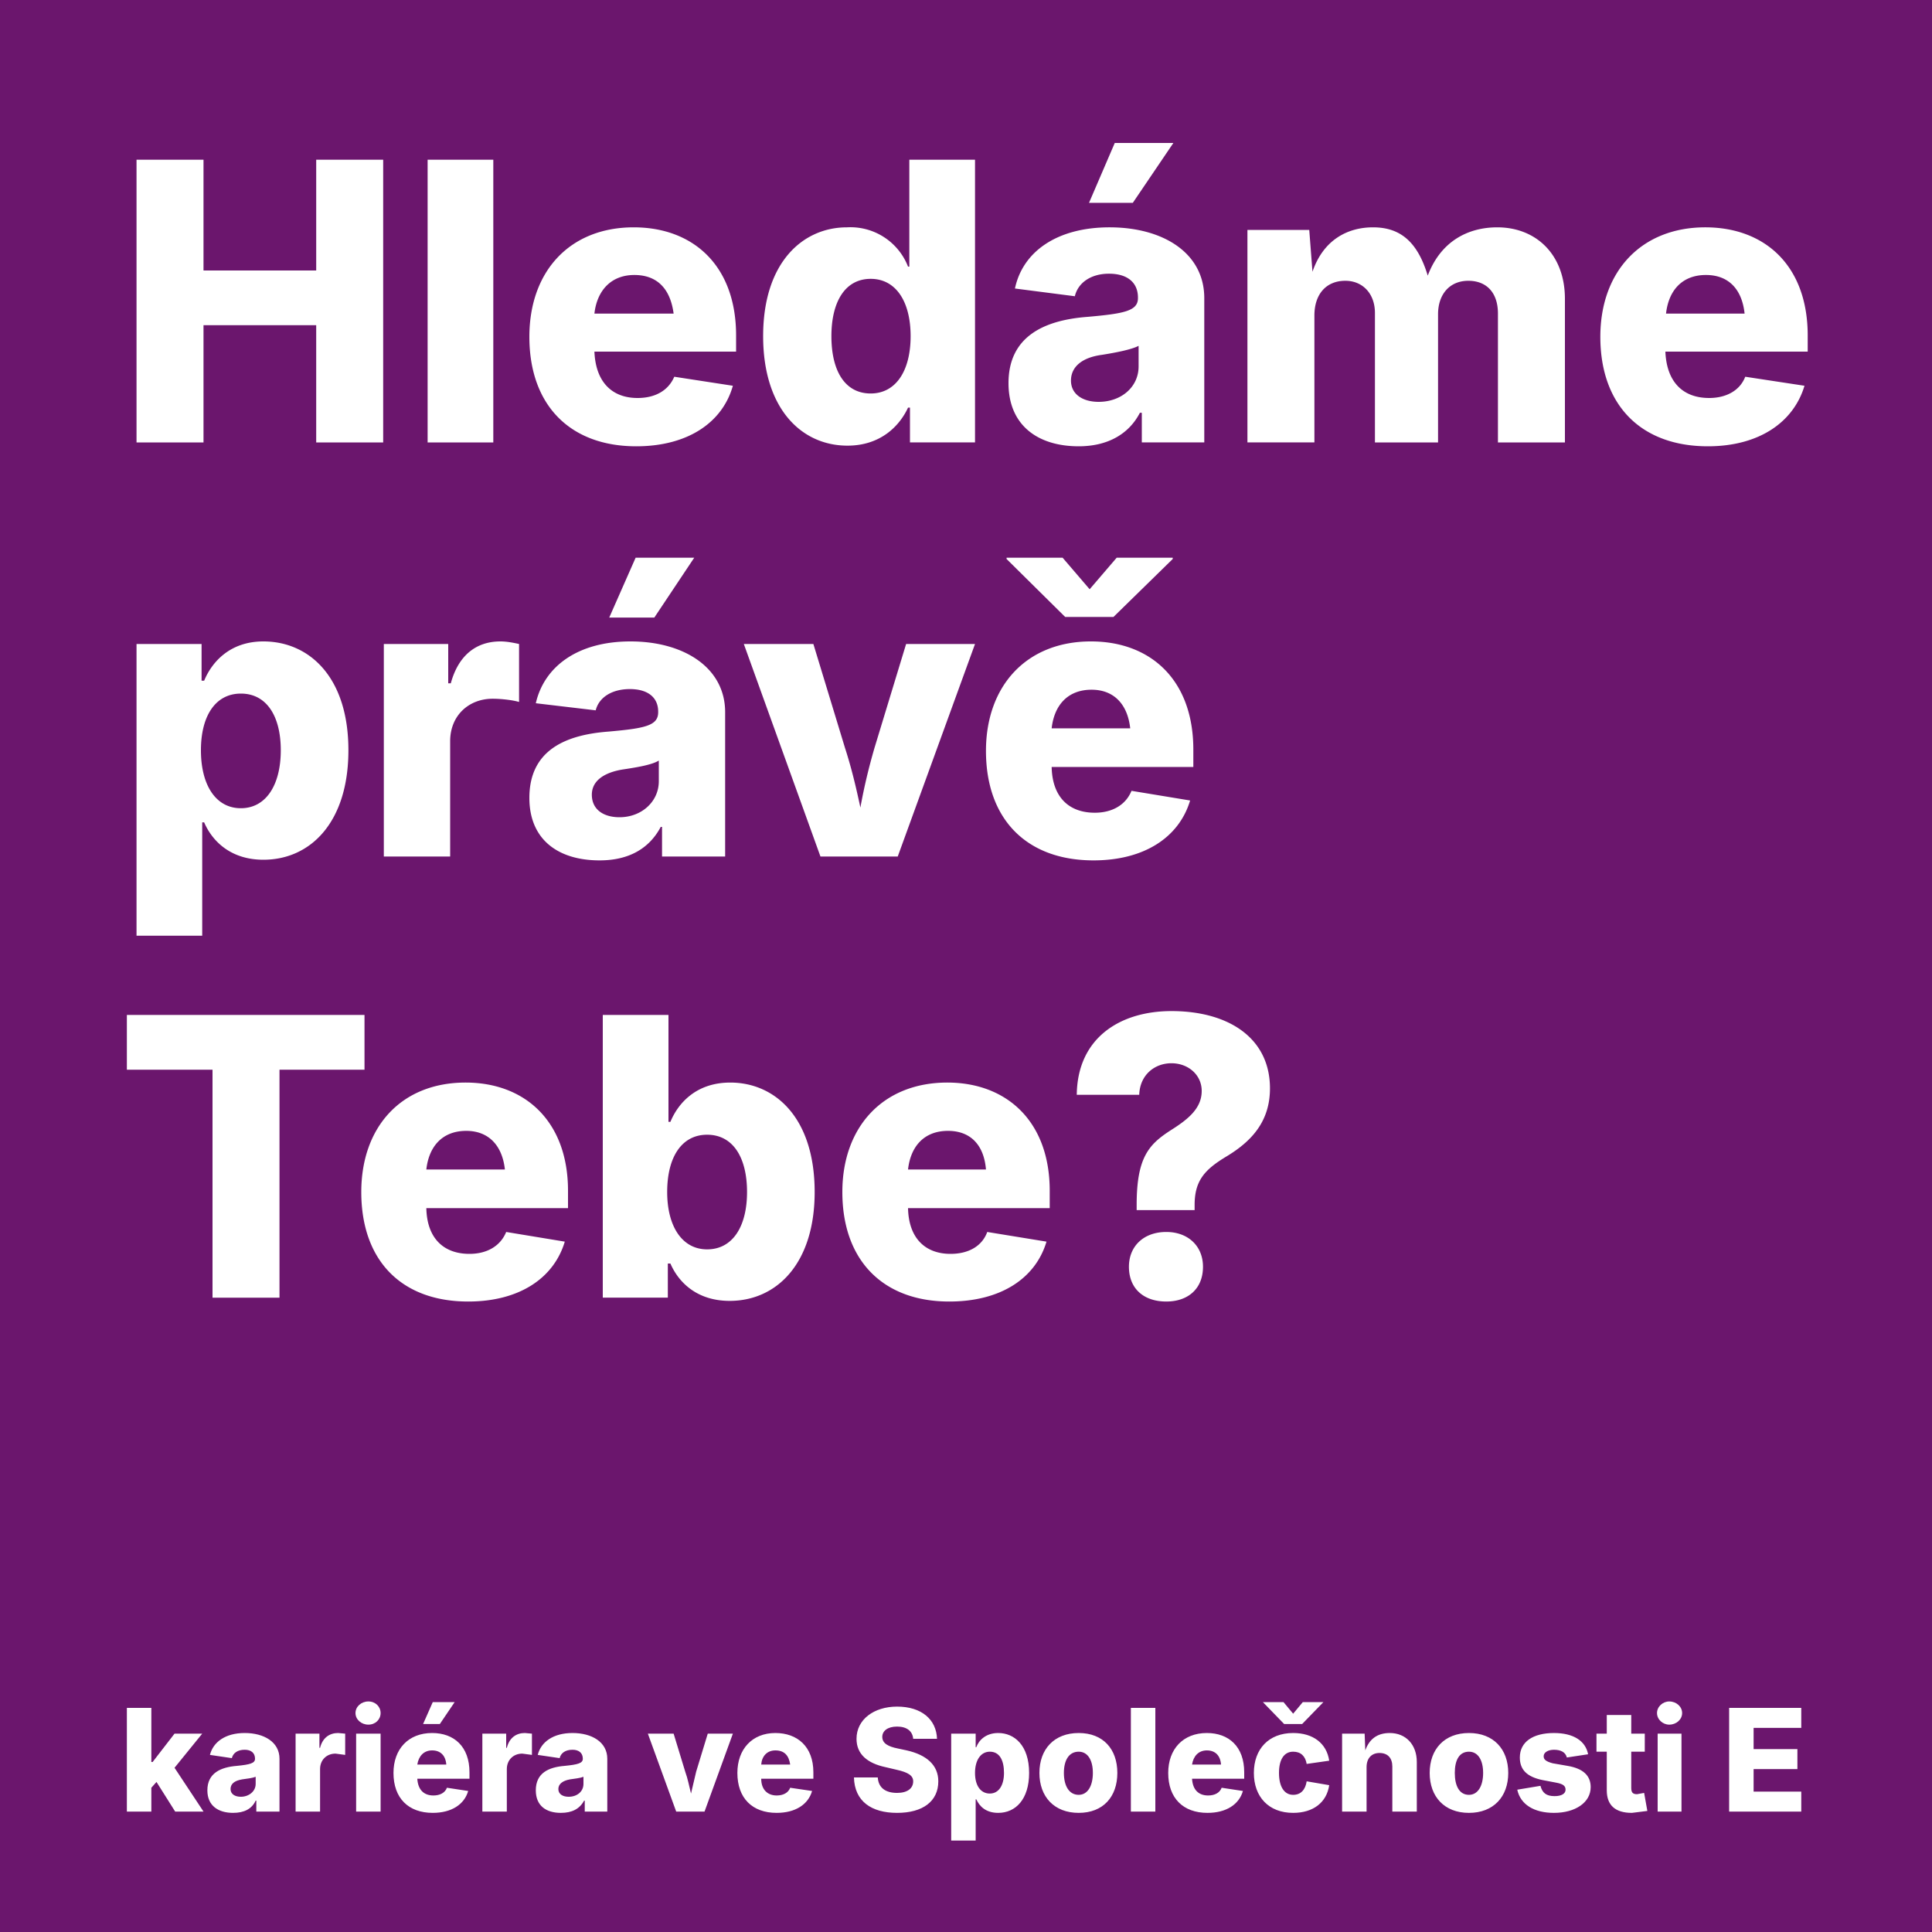
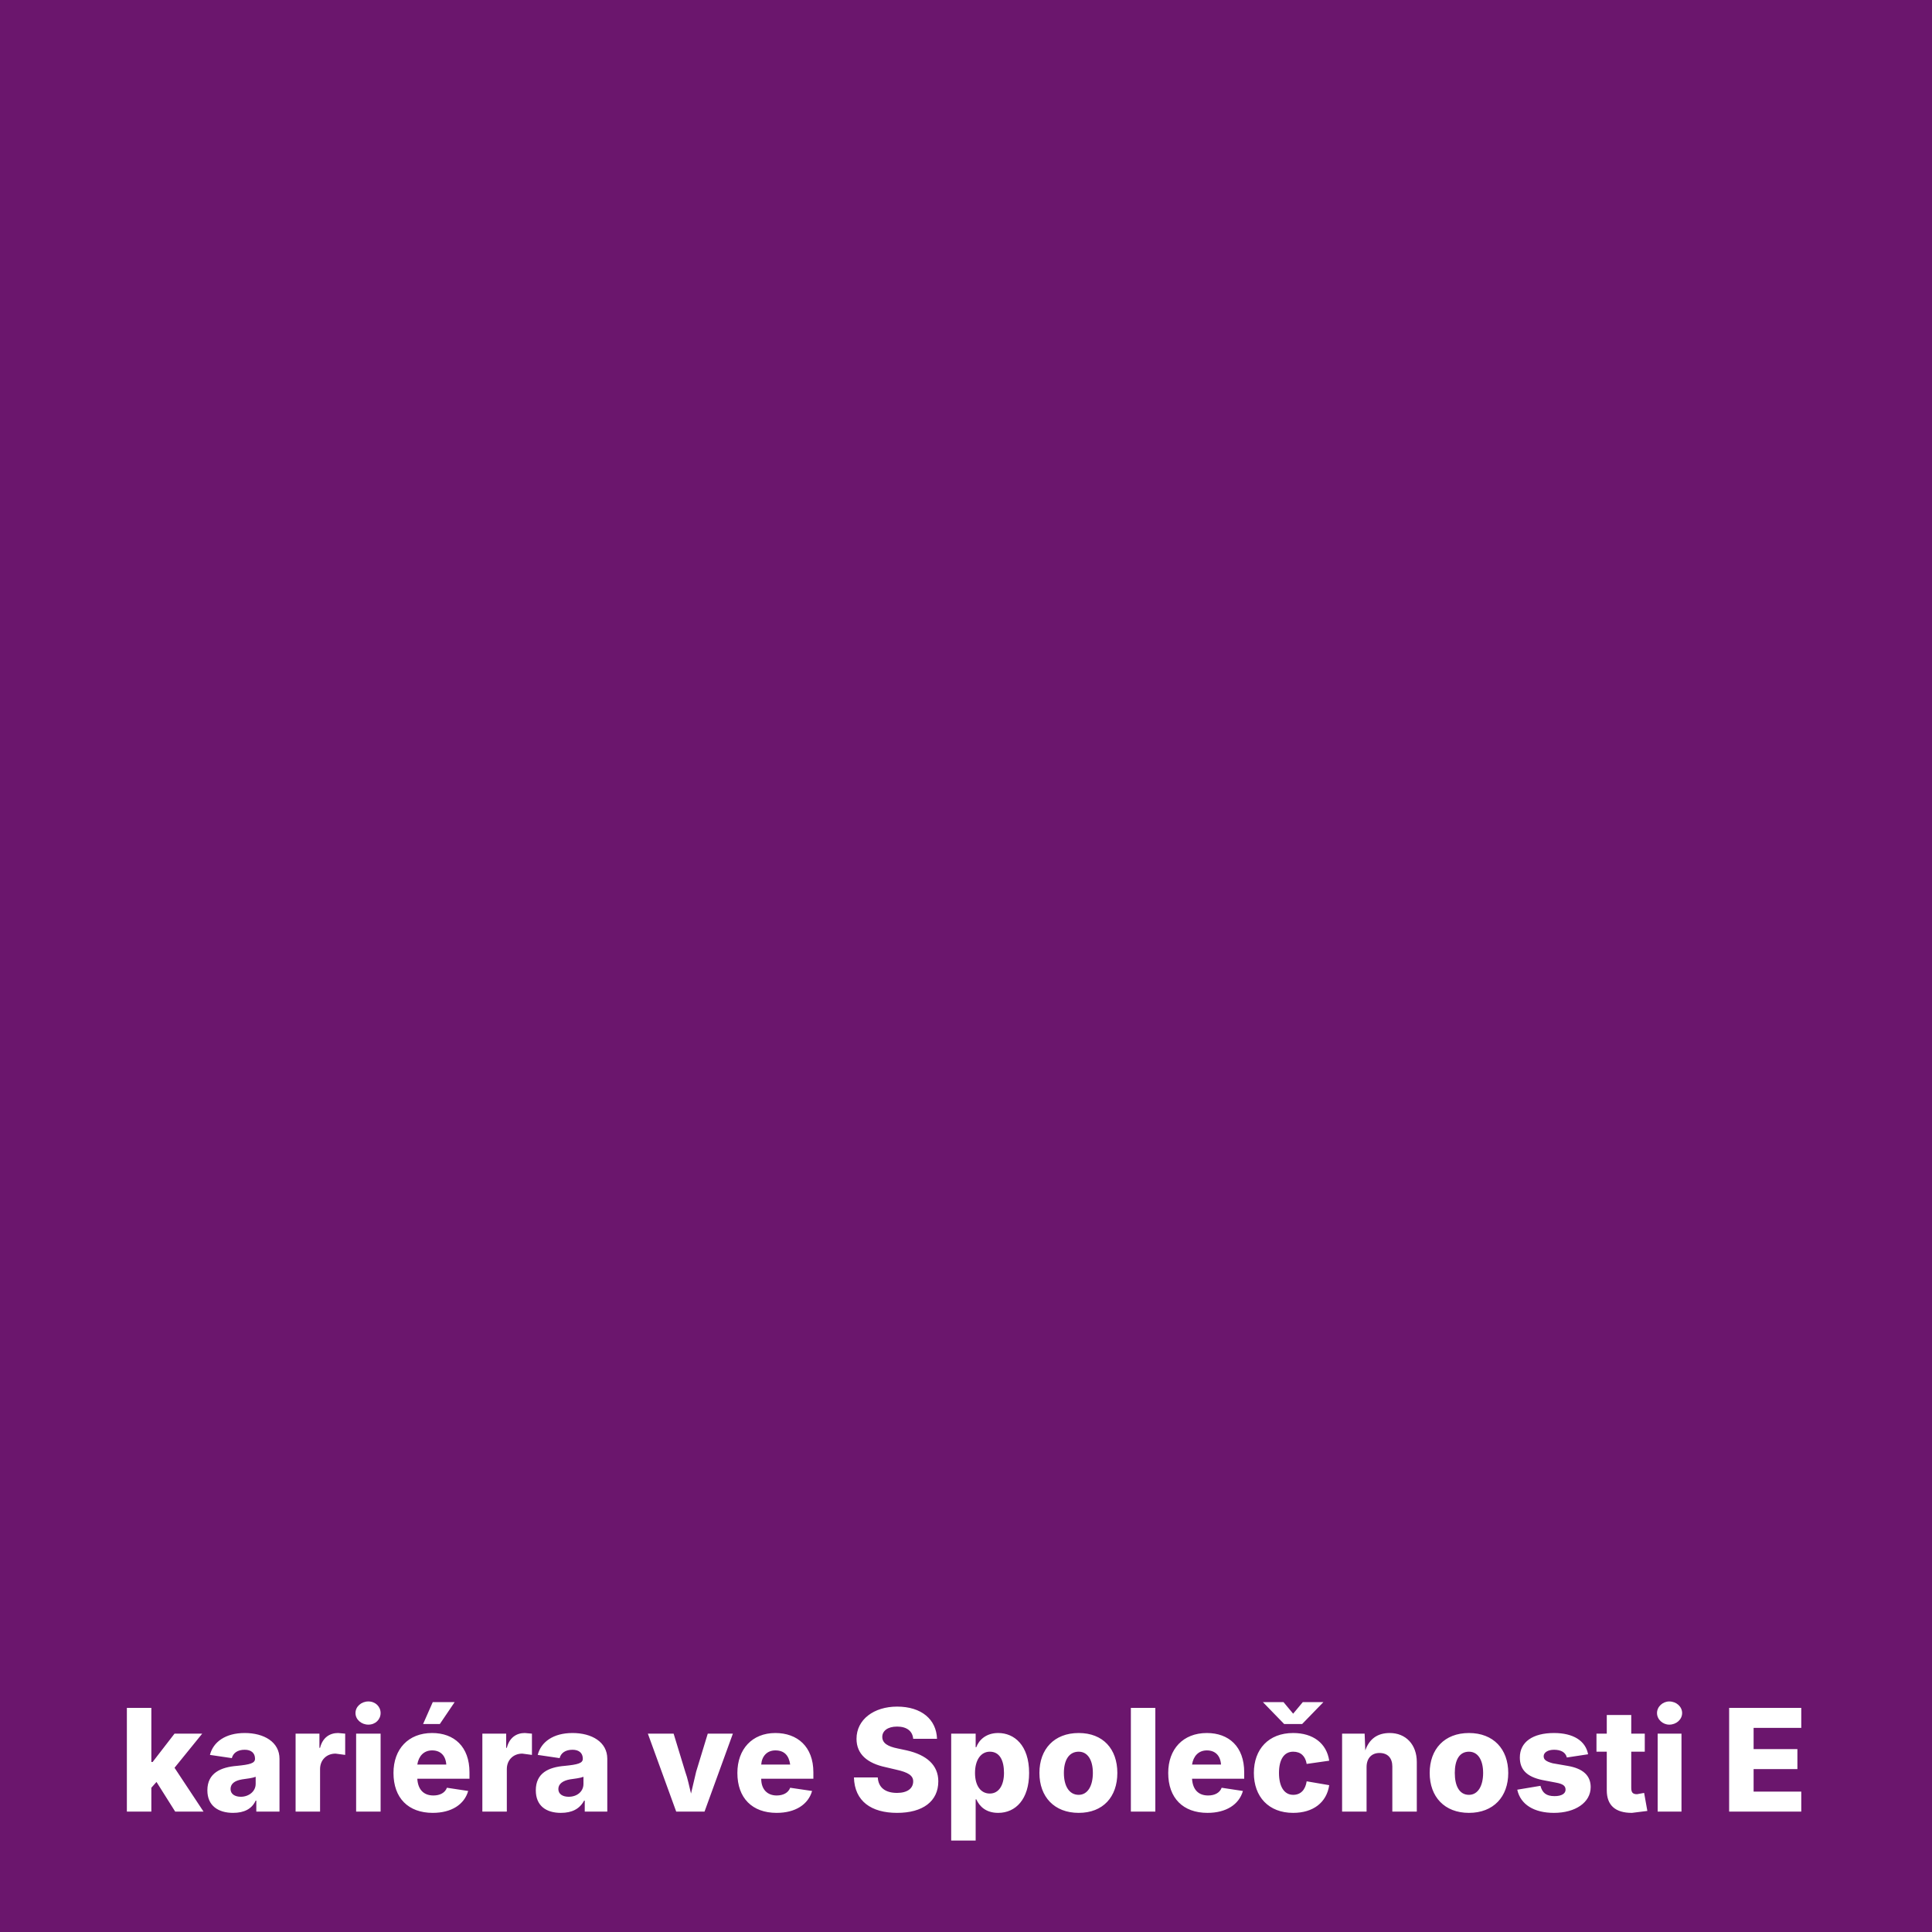
<svg xmlns="http://www.w3.org/2000/svg" xml:space="preserve" viewBox="0 0 3000 3000">
  <path d="M0 0h3000v3000H0z" style="fill:#6b166d;fill-opacity:1;fill-rule:evenodd" />
  <path d="M197 2813h38v-37l8-9 29 46h44l-45-68 43-53h-43l-34 44h-2v-84h-38zm165 2c17 0 29-6 35-19h1v17h36v-82c0-26-24-40-54-40s-49 14-54 34l34 5c2-8 9-13 20-13 10 0 16 5 16 14 0 7-8 9-28 11-25 2-46 11-46 38 0 24 17 35 40 35zm12-25c-9 0-16-4-16-12s6-13 18-15c7-1 16-2 21-4v11c0 12-11 20-23 20zm85 23h38v-66c0-14 10-24 24-24l15 2v-33l-11-1c-13 0-24 7-28 23h-1v-22h-37zm94 0h38v-121h-38zm19-135c11 0 19-8 19-18s-8-18-19-18-20 8-20 18 9 18 20 18zm100 137c29 0 49-13 55-34l-33-5c-3 8-11 12-21 12-15 0-24-9-25-26h81v-10c0-40-24-61-58-61-37 0-60 25-60 62 0 39 23 62 61 62zm-15-138h26l23-34h-34zm-9 63c2-13 10-22 23-22s21 8 22 22zm101 73h38v-66c0-14 10-24 24-24l15 2v-33l-11-1c-13 0-24 7-28 23h-1v-22h-37zm122 2c17 0 29-6 36-19h1v17h35v-82c0-26-24-40-54-40s-49 14-54 34l34 5c2-8 9-13 20-13 10 0 16 5 16 14 0 7-8 9-28 11-25 2-45 11-45 38 0 24 16 35 39 35zm12-25c-9 0-16-4-16-12s7-13 18-15c7-1 16-2 21-4v11c0 12-10 20-23 20zm167 23h44l44-121h-39l-18 59-8 34c-3-12-5-23-9-34l-18-59h-40zm156 2c29 0 49-13 55-34l-34-5c-3 8-11 12-21 12-14 0-24-9-24-26h81v-10c0-40-25-61-59-61-36 0-59 25-59 62 0 39 23 62 61 62zm-24-75c1-13 9-22 22-22 14 0 21 8 23 22zm211 75c40 0 64-18 64-49 0-25-18-41-49-48l-14-3c-15-3-24-8-24-18 0-9 8-16 23-16s24 7 25 19h37c-1-30-24-50-62-50-36 0-63 20-63 50 0 24 17 38 45 44l17 4c18 4 26 9 26 18 0 11-9 18-25 18-18 0-29-8-30-24h-37c1 37 27 55 67 55zm84 43h38v-64h1c5 11 15 21 34 21 27 0 48-21 48-62 0-43-23-62-48-62-19 0-30 11-34 22h-1v-21h-38zm60-73c-14 0-23-12-23-32s9-33 23-33c15 0 22 13 22 33 0 19-8 32-22 32zm138 30c38 0 60-25 60-62s-22-62-60-62-61 25-61 62 23 62 61 62zm0-28c-15 0-23-14-23-34s8-33 23-33c14 0 22 13 22 33s-8 34-22 34zm119-135h-38v161h38zm81 163c29 0 49-13 55-34l-33-5c-3 8-11 12-21 12-15 0-24-9-25-26h81v-10c0-40-24-61-58-61-37 0-60 25-60 62 0 39 23 62 61 62zm-24-75c2-13 10-22 23-22s21 8 22 22zm157 75c31 0 52-16 56-43l-35-6c-2 13-9 21-21 21-14 0-22-13-22-34s8-33 22-33c12 0 19 7 21 19l35-5c-4-27-25-43-56-43-38 0-61 25-61 62s23 62 61 62zm-15-172h-32l33 34h28l33-34h-32l-15 18zm129 101c0-14 8-22 20-22 13 0 20 8 20 21v70h38v-77c0-27-17-45-42-45-20 0-32 10-38 27l-1-26h-35v121h38zm159 71c38 0 61-25 61-62s-23-62-61-62-61 25-61 62 23 62 61 62zm0-28c-15 0-22-14-22-34s7-33 22-33c14 0 22 13 22 33s-8 34-22 34zm132 28c33 0 57-16 57-40 0-18-12-29-36-33l-23-4c-11-3-14-6-14-11 0-6 7-10 16-10 11 0 18 4 20 12l33-5c-4-21-23-33-53-33-33 0-53 14-53 38 0 19 11 30 35 35l21 4c11 2 15 5 15 11s-6 10-17 10c-13 0-19-5-22-16l-36 6c5 23 26 36 57 36zm141-123h-21v-29h-38v29h-16v28h16v60c0 23 13 35 39 35l24-3-5-28-11 2c-7 0-9-3-9-10v-56h21zm20 121h37v-121h-37zm18-135c11 0 20-8 20-18s-9-18-20-18c-10 0-19 8-19 18s9 18 19 18zm93 135h112v-31h-74v-35h68v-31h-68v-33h74v-31h-112z" style="font-weight:800;font-size:614.66px;line-height:1.1;font-family:Inter;-inkscape-font-specification:&quot;Inter Ultra-Bold&quot;;fill:#fff;stroke-width:1.336" />
-   <path d="M197 1661h133v354h104v-354h132v-85H197Zm530 360c79 0 133-36 150-93l-91-15c-9 22-30 34-57 34-40 0-66-24-67-71h220v-27c0-108-67-168-159-168-100 0-162 69-162 170 0 106 62 170 166 170zm-65-205c4-36 25-60 62-60 35 0 56 23 60 60zm471 204c73 0 132-58 132-169 0-116-62-170-131-170-53 0-81 32-93 61h-3v-166H936v439h101v-53h4c13 30 42 58 92 58zm-35-80c-39 0-62-36-62-89 0-55 23-89 62-89 40 0 62 35 62 89 0 53-22 89-62 89zm376 81c80 0 134-36 151-93l-92-15c-8 22-29 34-57 34-39 0-65-24-66-71h220v-27c0-108-67-168-159-168-100 0-163 69-163 170 0 106 63 170 166 170zm-64-205c4-36 25-60 62-60 36 0 56 23 59 60zm355 63h90v-8c0-38 16-55 49-75 40-24 68-55 68-106 0-78-64-120-153-120-79 0-146 41-147 130h97c1-31 24-49 50-49s47 18 47 43c0 27-21 44-48 61-34 22-53 42-53 116zm46 142c34 0 57-20 57-54 0-32-23-54-57-54-35 0-58 22-58 54 0 34 23 54 58 54zM212 1453h102v-176h3c13 30 42 58 92 58 73 0 132-58 132-170 0-115-62-169-132-169-52 0-80 32-92 61h-4v-57H212Zm162-198c-39 0-62-36-62-90s23-88 62-88c40 0 62 35 62 88 0 54-23 90-62 90zm222 75h103v-179c0-40 29-66 66-66 13 0 31 2 41 5v-90c-9-2-19-4-29-4-37 0-65 21-77 65h-4v-61H596Zm335 6c45 0 77-18 95-52h2v46h98v-224c0-70-65-110-147-110s-134 39-147 96l93 11c5-20 25-33 53-33s44 13 44 35v1c0 21-21 25-77 30-67 5-123 29-123 103 0 65 45 97 109 97zm15-377h70l62-93h-91Zm16 310c-25 0-43-12-43-35 0-21 18-34 47-39 20-3 46-7 57-14v32c0 32-27 56-61 56zm312 61h120l120-330h-107l-49 161c-9 31-16 60-22 93-7-33-14-62-24-93l-49-161h-108zm424 6c79 0 133-36 150-93l-91-15c-9 22-30 34-57 34-40 0-66-24-67-71h220v-27c0-109-67-168-159-168-100 0-163 69-163 170 0 106 63 170 167 170zm-48-470h-87v2l91 90h75l92-90v-2h-87l-42 49zm-17 265c4-36 25-60 62-60 35 0 56 23 60 60zM212 687h104V505h175v182h104V248H491v172H316V248H212Zm554-439H664v439h102zm222 445c80 0 134-37 150-94l-91-14c-9 21-29 33-57 33-39 0-65-24-67-72h220v-25c0-109-67-168-159-168-99 0-162 68-162 170 0 106 63 170 166 170zm-65-206c4-36 26-60 62-60s56 22 61 60zm393 205c50 0 80-29 94-59h3v54h101V248h-102v166h-2a96 96 0 0 0-95-61c-68 0-130 54-130 169 0 112 59 170 131 170zm36-81c-40 0-61-35-61-89 0-53 21-89 61-89 39 0 62 35 62 89s-23 89-62 89zm323 82c45 0 78-19 95-52h3v46h97V463c0-71-65-110-147-110s-135 38-147 95l93 12c5-21 25-35 53-35 29 0 45 14 45 37v1c0 20-22 24-78 29-67 5-123 30-123 103 0 65 45 98 109 98zm16-378h68l63-93h-91zm15 309c-25 0-43-12-43-33 0-22 18-36 48-40 19-3 46-8 57-14v32c0 32-27 55-62 55zm231 63h104V490c0-34 19-54 48-54 27 0 46 20 46 50v201h98V488c0-31 18-52 47-52 28 0 46 18 46 51v200h104V464c0-69-45-111-105-111-46 0-88 22-108 75-16-53-43-75-85-75-39 0-77 19-94 69l-5-65h-96zm715 6c79 0 133-37 150-94l-92-14c-8 21-29 33-56 33-40 0-66-24-68-72h221v-25c0-109-67-168-159-168-99 0-163 68-163 170 0 106 63 170 167 170zm-65-206c4-36 25-60 62-60 35 0 56 22 60 60z" style="font-weight:800;font-size:614.66px;line-height:1.1;font-family:Inter;-inkscape-font-specification:&quot;Inter Ultra-Bold&quot;;fill:#fff;stroke-width:1.313" />
</svg>